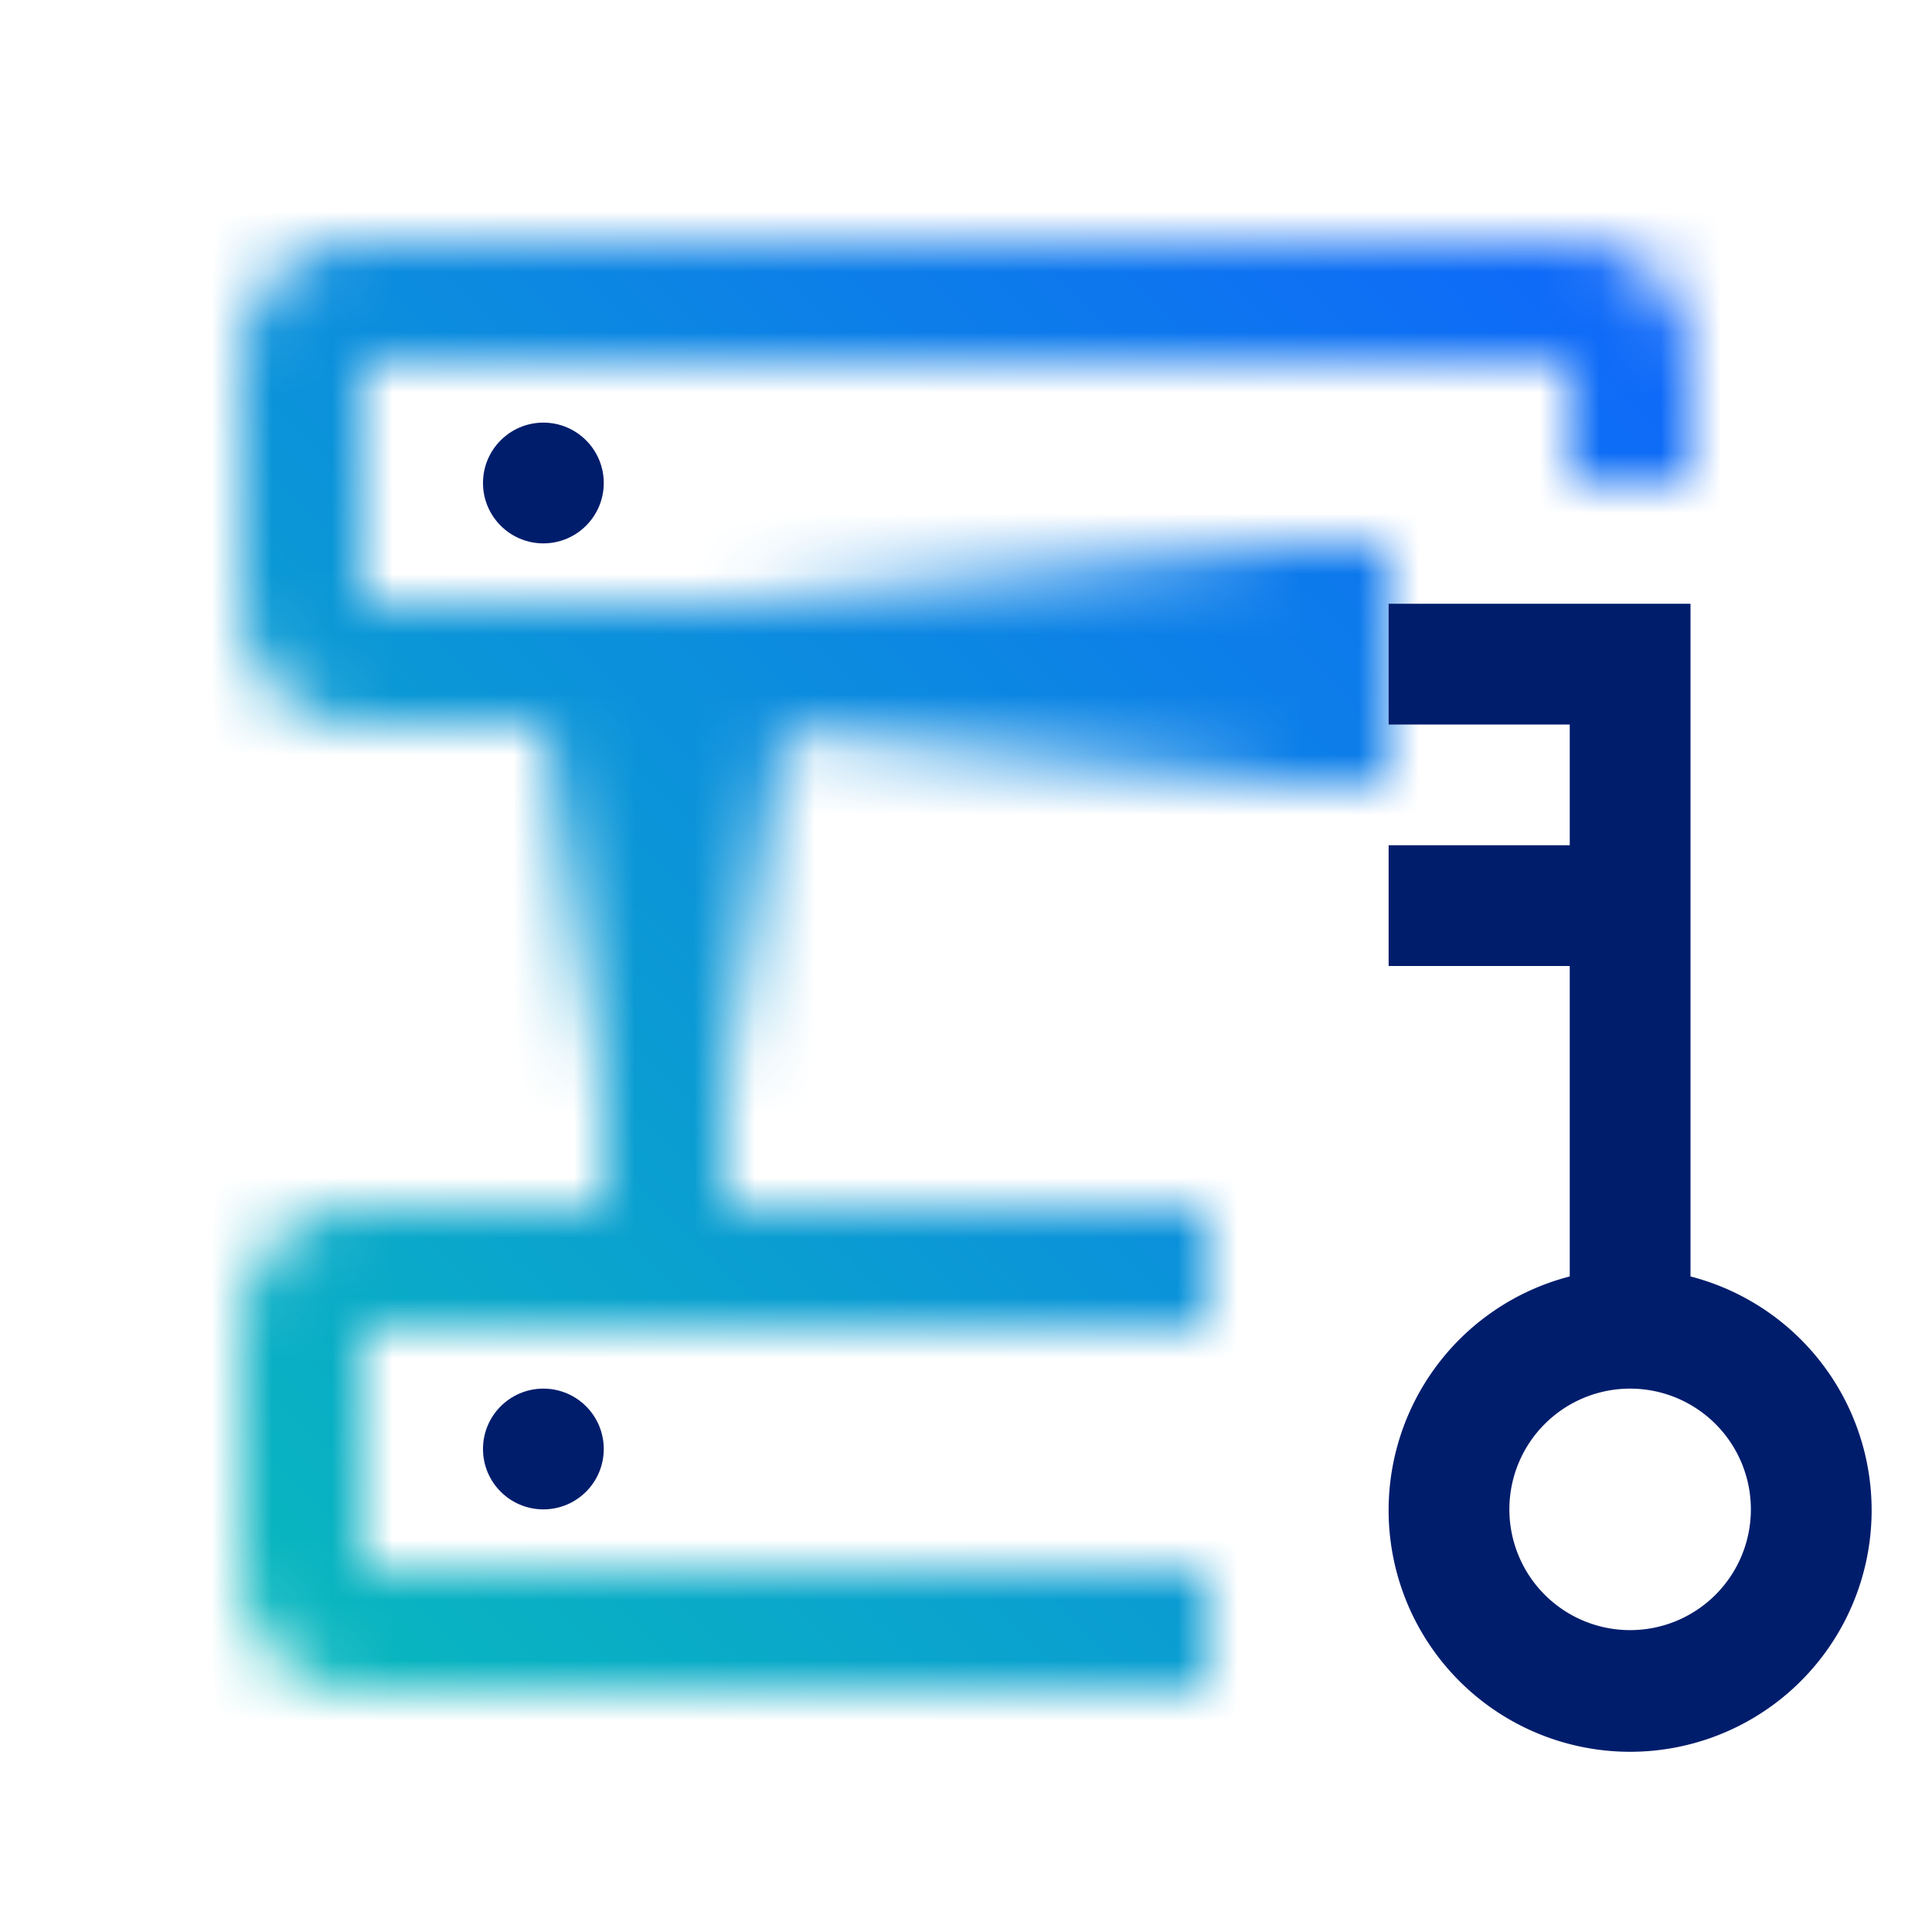
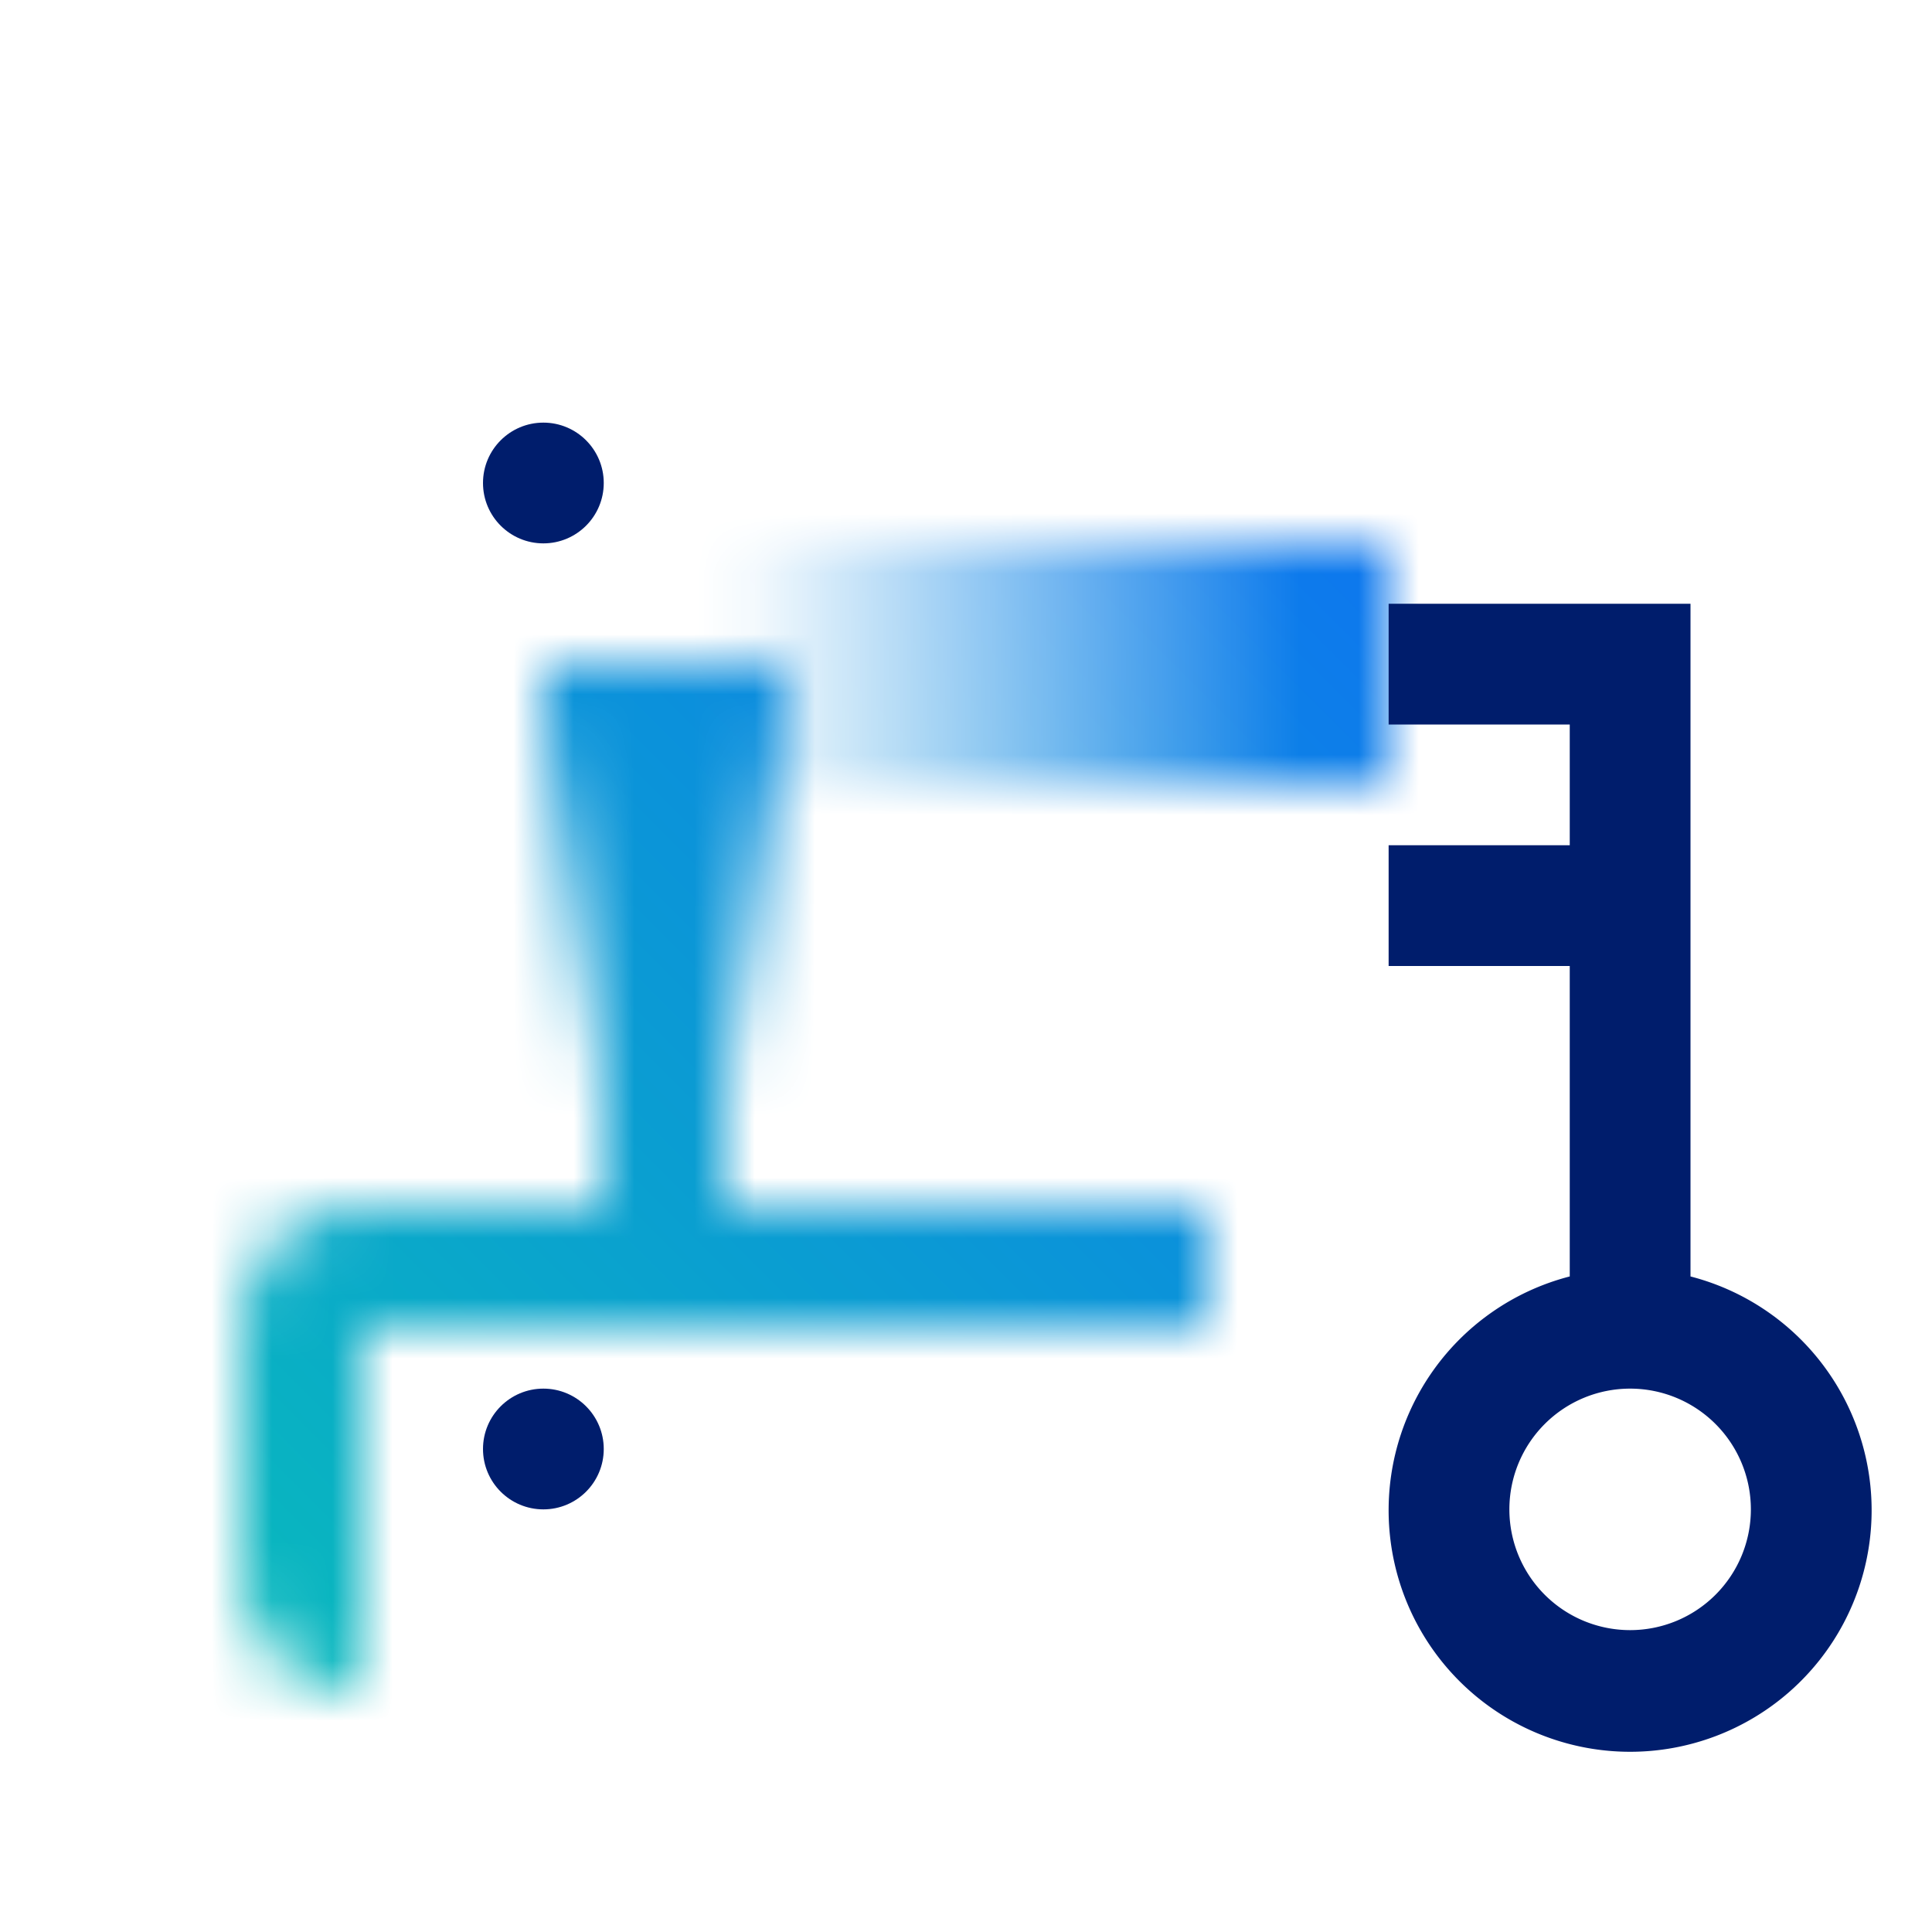
<svg xmlns="http://www.w3.org/2000/svg" xmlns:xlink="http://www.w3.org/1999/xlink" id="a9e79b4b-df4c-41f9-bf87-98a6430cd131" data-name="Build icon here" viewBox="0 0 32 32">
  <defs>
    <linearGradient id="a94afa18-a54c-4343-8954-e765a2538777" x1="-706.955" y1="-7148.359" x2="-699.955" y2="-7148.359" gradientTransform="translate(714.455 7162.859)" gradientUnits="userSpaceOnUse">
      <stop offset="0.137" />
      <stop offset="1" stop-opacity="0" />
    </linearGradient>
    <linearGradient id="f52bb8d5-e9d0-4986-9369-f12d63bc2e8b" x1="-772.07" y1="-7100.219" x2="-761.07" y2="-7100.219" gradientTransform="translate(784.07 7111.219)" xlink:href="#a94afa18-a54c-4343-8954-e765a2538777" />
    <mask id="abcc1ea0-a989-4de6-9aef-1c3ceebbeea7" x="0" y="0" width="32" height="32" maskUnits="userSpaceOnUse">
      <g>
        <g>
-           <path d="M20,22V20H12V12H10v8H6a2,2,0,0,0-2,2v4a2,2,0,0,0,2,2H20V26H6V22Z" fill="#fff" />
+           <path d="M20,22V20H12V12H10v8H6a2,2,0,0,0-2,2v4a2,2,0,0,0,2,2V26H6V22Z" fill="#fff" />
          <rect x="7.5" y="12.5" width="7" height="4" transform="translate(25.5 3.5) rotate(90)" fill="url(#a94afa18-a54c-4343-8954-e765a2538777)" />
-           <path d="M6,10V6H26V8h2V6a2,2,0,0,0-2-2H6A2,2,0,0,0,4,6v4a2,2,0,0,0,2,2H22V10Z" fill="#fff" />
        </g>
        <rect x="12" y="9" width="11" height="4" transform="translate(35 22) rotate(180)" fill="url(#f52bb8d5-e9d0-4986-9369-f12d63bc2e8b)" />
      </g>
    </mask>
    <linearGradient id="f1e5a495-5ed5-4e32-a912-b4440a39b260" y1="32" x2="32" gradientUnits="userSpaceOnUse">
      <stop offset="0.1" stop-color="#08bdba" />
      <stop offset="0.9" stop-color="#0f62fe" />
    </linearGradient>
  </defs>
  <g>
    <g mask="url(#abcc1ea0-a989-4de6-9aef-1c3ceebbeea7)">
      <rect width="32" height="32" fill="url(#f1e5a495-5ed5-4e32-a912-b4440a39b260)" />
    </g>
    <circle cx="9" cy="24" r="1" fill="#001d6c" />
    <circle cx="9" cy="8" r="1" fill="#001d6c" />
    <path d="M28,21.142V10H23v2h3v2H23v2h3v5.142a4,4,0,1,0,2,0ZM27,27a2,2,0,1,1,2-2A2,2,0,0,1,27,27Z" fill="#001d6c" />
  </g>
</svg>